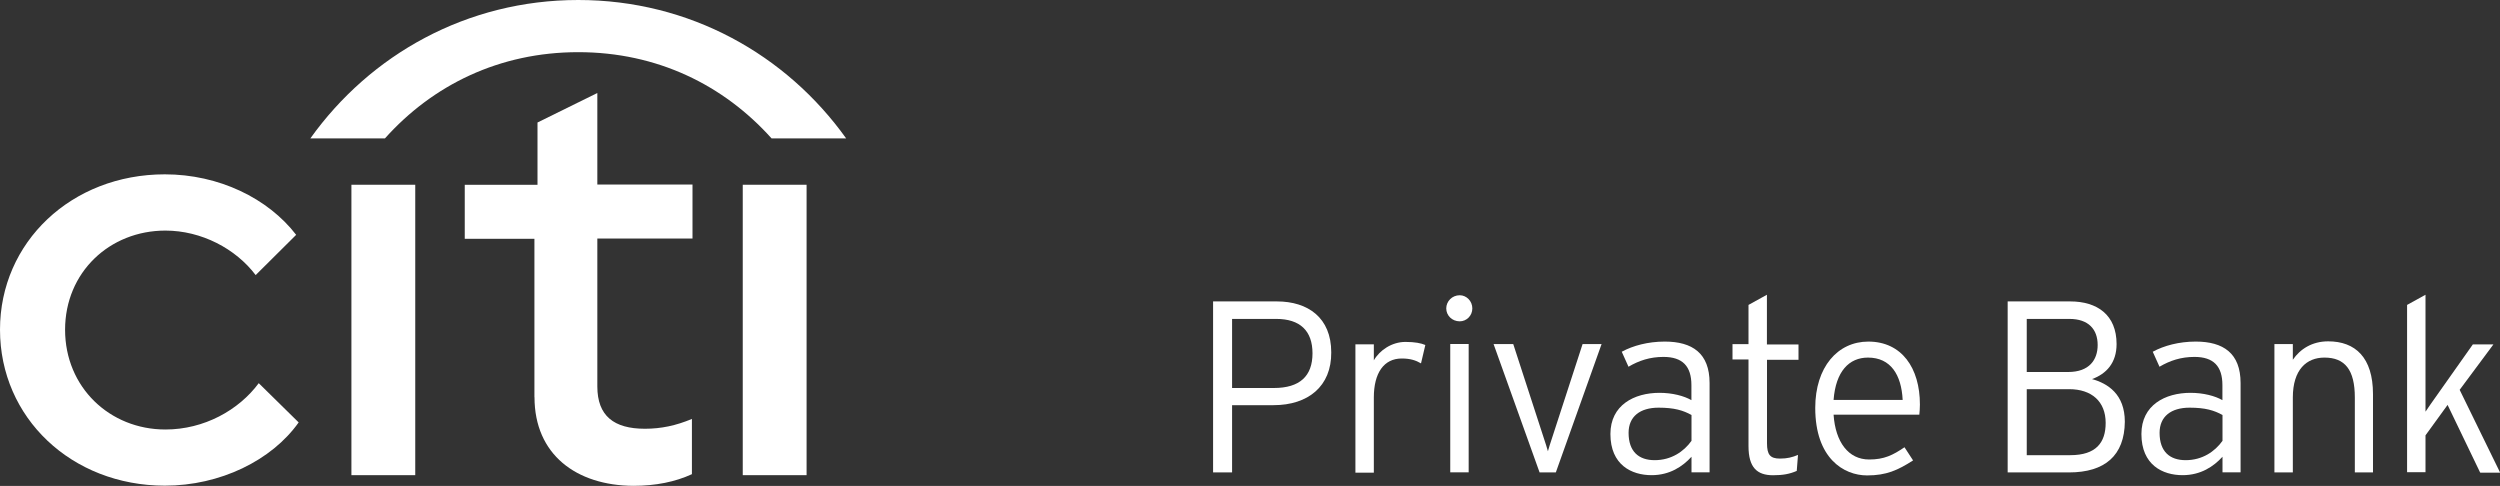
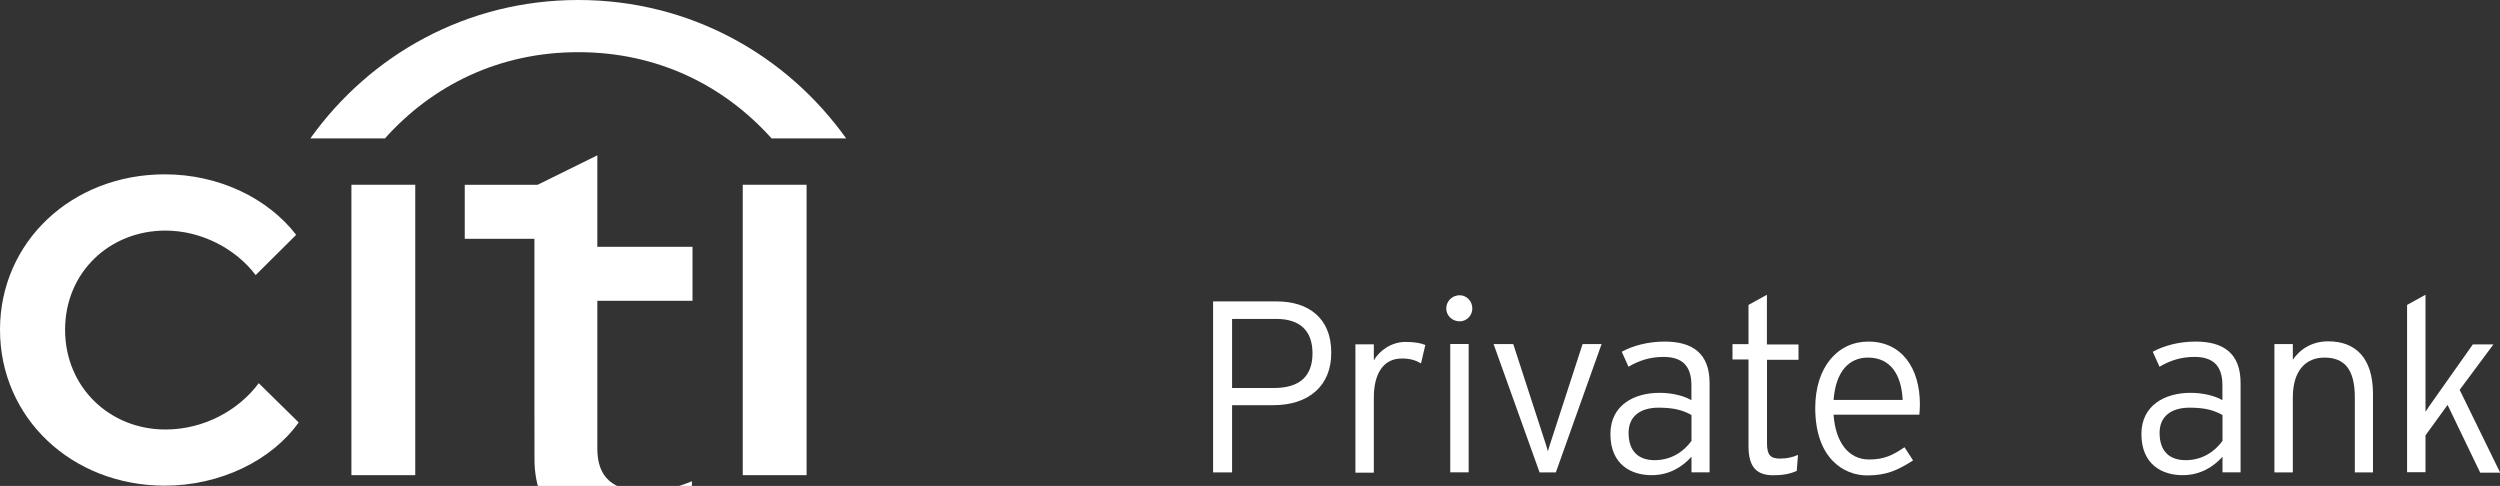
<svg xmlns="http://www.w3.org/2000/svg" id="uuid-90085124-7dc7-4736-9aec-f8a0f0642f1d" width="300" height="58.31" viewBox="0 0 300 58.31">
  <rect x="0" y="0" width="300" height="58.31" fill="#333333" stroke="none" />
  <defs>
    <style>.uuid-3cc18c39-d3a9-4e13-851b-c1fbc8ee1aeb{fill:#fff;}</style>
  </defs>
  <g>
    <path class="uuid-3cc18c39-d3a9-4e13-851b-c1fbc8ee1aeb" d="M0,39.56c0-10.5,8.58-18.64,19.78-18.64,6.48,0,12.38,2.87,15.76,7.26l-4.86,4.83c-2.39-3.17-6.52-5.34-10.83-5.34-6.7,0-12.04,5.01-12.04,11.9s5.34,11.97,12.04,11.97c4.64,0,8.8-2.32,11.2-5.56l4.79,4.71c-3.24,4.57-9.43,7.59-16.06,7.59C8.58,58.27,0,50.13,0,39.56H0Z" />
    <path class="uuid-3cc18c39-d3a9-4e13-851b-c1fbc8ee1aeb" d="M42.17,22.17h7.66V57.02h-7.66V22.17Z" />
-     <path class="uuid-3cc18c39-d3a9-4e13-851b-c1fbc8ee1aeb" d="M64.13,47.66V28.66h-8.36v-6.48h8.73v-7.48l7.18-3.54v10.98h11.42v6.48h-11.42v17.75c0,3.54,1.99,5.08,5.71,5.08,1.92,0,3.72-.37,5.64-1.18v6.63c-1.99,.92-4.35,1.4-7.03,1.4-6.85-.04-11.86-3.76-11.86-10.64Z" />
+     <path class="uuid-3cc18c39-d3a9-4e13-851b-c1fbc8ee1aeb" d="M64.13,47.66V28.66h-8.36v-6.48h8.73l7.18-3.54v10.98h11.42v6.48h-11.42v17.75c0,3.54,1.99,5.08,5.71,5.08,1.92,0,3.72-.37,5.64-1.18v6.63c-1.99,.92-4.35,1.4-7.03,1.4-6.85-.04-11.86-3.76-11.86-10.64Z" />
    <path class="uuid-3cc18c39-d3a9-4e13-851b-c1fbc8ee1aeb" d="M89.13,22.17h7.66V57.02h-7.66V22.17Z" />
  </g>
  <path class="uuid-3cc18c39-d3a9-4e13-851b-c1fbc8ee1aeb" d="M69.39,0c13.37,0,24.97,6.56,32.15,16.61h-8.95c-5.75-6.41-13.74-10.35-23.2-10.35s-17.46,3.94-23.2,10.35h-8.95C44.42,6.56,56.02,0,69.39,0Z" />
  <path class="uuid-3cc18c39-d3a9-4e13-851b-c1fbc8ee1aeb" d="M152.82,48.62h-4.97v8.07h-2.28v-20.52h7.66c3.72,0,6.52,1.95,6.52,6.11,.04,4.09-2.8,6.34-6.92,6.34Zm.33-10.35h-5.3v8.29h5.01c3.13,0,4.64-1.44,4.64-4.16s-1.51-4.13-4.35-4.13Z" />
  <path class="uuid-3cc18c39-d3a9-4e13-851b-c1fbc8ee1aeb" d="M170.53,43.61c-.63-.37-1.29-.59-2.32-.59-2.14,0-3.35,1.73-3.35,4.68v9.02h-2.21v-15.4h2.21v1.92c.7-1.22,2.17-2.21,3.79-2.21,1.14,0,1.88,.15,2.39,.37l-.52,2.21Z" />
  <path class="uuid-3cc18c39-d3a9-4e13-851b-c1fbc8ee1aeb" d="M175.17,38.56c-.92,0-1.62-.7-1.62-1.55s.7-1.58,1.62-1.58c.81,0,1.51,.7,1.51,1.58s-.7,1.55-1.51,1.55Zm-1.14,18.12v-15.4h2.21v15.4h-2.21Z" />
  <path class="uuid-3cc18c39-d3a9-4e13-851b-c1fbc8ee1aeb" d="M186.7,56.69h-1.95l-5.52-15.4h2.36l3.94,12.12,.22,.74,.22-.74,3.94-12.12h2.28l-5.49,15.4Z" />
  <path class="uuid-3cc18c39-d3a9-4e13-851b-c1fbc8ee1aeb" d="M202.98,56.69v-1.88c-1.07,1.18-2.62,2.21-4.79,2.21-2.39,0-4.94-1.22-4.94-4.94,0-3.46,2.84-4.94,5.89-4.94,1.55,0,2.95,.37,3.83,.88v-1.8c0-2.28-1.07-3.39-3.35-3.39-1.62,0-2.95,.44-4.2,1.18l-.81-1.8c1.36-.74,3.17-1.22,5.16-1.22,3.31,0,5.38,1.4,5.38,4.97v10.72h-2.17Zm0-6.89c-.99-.55-2.06-.88-3.94-.88-2.25,0-3.61,1.07-3.61,3.02,0,2.28,1.25,3.28,3.13,3.28,1.99,0,3.5-1.03,4.42-2.32v-3.09Z" />
  <path class="uuid-3cc18c39-d3a9-4e13-851b-c1fbc8ee1aeb" d="M212.04,43.17v10.02c0,1.36,.37,1.84,1.55,1.84,.88,0,1.47-.15,2.17-.44l-.15,1.92c-.85,.37-1.66,.52-2.84,.52-1.92,0-2.95-.92-2.95-3.5v-10.39h-1.92v-1.84h1.92v-4.71l2.21-1.22v5.97h3.79v1.84h-3.79Z" />
  <path class="uuid-3cc18c39-d3a9-4e13-851b-c1fbc8ee1aeb" d="M230.31,49.76h-10.28c.22,3.28,1.77,5.38,4.27,5.38,1.8,0,2.84-.52,4.24-1.47l1.03,1.58c-1.84,1.18-3.2,1.8-5.52,1.8-2.8,0-6.22-2.06-6.22-8.1,0-4.9,2.69-7.96,6.37-7.96,4.01,0,6.19,3.17,6.19,7.55,0,.52-.04,.85-.07,1.22Zm-6.15-6.85c-2.28,0-3.87,1.66-4.13,5.08h8.29c-.15-3.02-1.44-5.08-4.16-5.08Z" />
-   <path class="uuid-3cc18c39-d3a9-4e13-851b-c1fbc8ee1aeb" d="M248.29,56.69h-7.37v-20.52h7.51c3.24,0,5.56,1.62,5.56,5.12,0,2.25-1.22,3.57-2.95,4.2,1.88,.52,3.94,1.8,3.94,5.12-.04,4.05-2.39,6.08-6.7,6.08Zm.04-18.42h-5.12v6.37h4.97c2.54,0,3.54-1.47,3.54-3.24,0-1.88-1.1-3.13-3.39-3.13Zm-.04,8.43h-5.08v7.92h5.23c3.09,0,4.24-1.51,4.24-3.87,0-2.58-1.69-4.05-4.38-4.05Z" />
  <path class="uuid-3cc18c39-d3a9-4e13-851b-c1fbc8ee1aeb" d="M266.7,56.69v-1.88c-1.07,1.18-2.62,2.21-4.79,2.21-2.39,0-4.94-1.22-4.94-4.94,0-3.46,2.84-4.94,5.89-4.94,1.55,0,2.95,.37,3.83,.88v-1.8c0-2.28-1.07-3.39-3.35-3.39-1.62,0-2.95,.44-4.2,1.18l-.81-1.8c1.36-.74,3.17-1.22,5.16-1.22,3.31,0,5.38,1.4,5.38,4.97v10.72h-2.17Zm0-6.89c-.99-.55-2.06-.88-3.94-.88-2.25,0-3.61,1.07-3.61,3.02,0,2.28,1.25,3.28,3.13,3.28,1.99,0,3.5-1.03,4.42-2.32v-3.09Z" />
  <path class="uuid-3cc18c39-d3a9-4e13-851b-c1fbc8ee1aeb" d="M282.58,56.69v-8.99c0-3.31-1.18-4.79-3.65-4.79-2.14,0-3.79,1.44-3.79,4.79v8.99h-2.21v-15.4h2.21v1.88c.88-1.29,2.32-2.21,4.24-2.21,3.24,0,5.38,1.92,5.38,6.34v9.39h-2.17Z" />
  <path class="uuid-3cc18c39-d3a9-4e13-851b-c1fbc8ee1aeb" d="M297.61,56.69l-3.9-8.1-2.65,3.65v4.42h-2.21v-20.07l2.21-1.22v14.03l.63-.92,5.05-7.15h2.47l-4.05,5.45,4.86,9.94h-2.39v-.04Z" />
</svg>